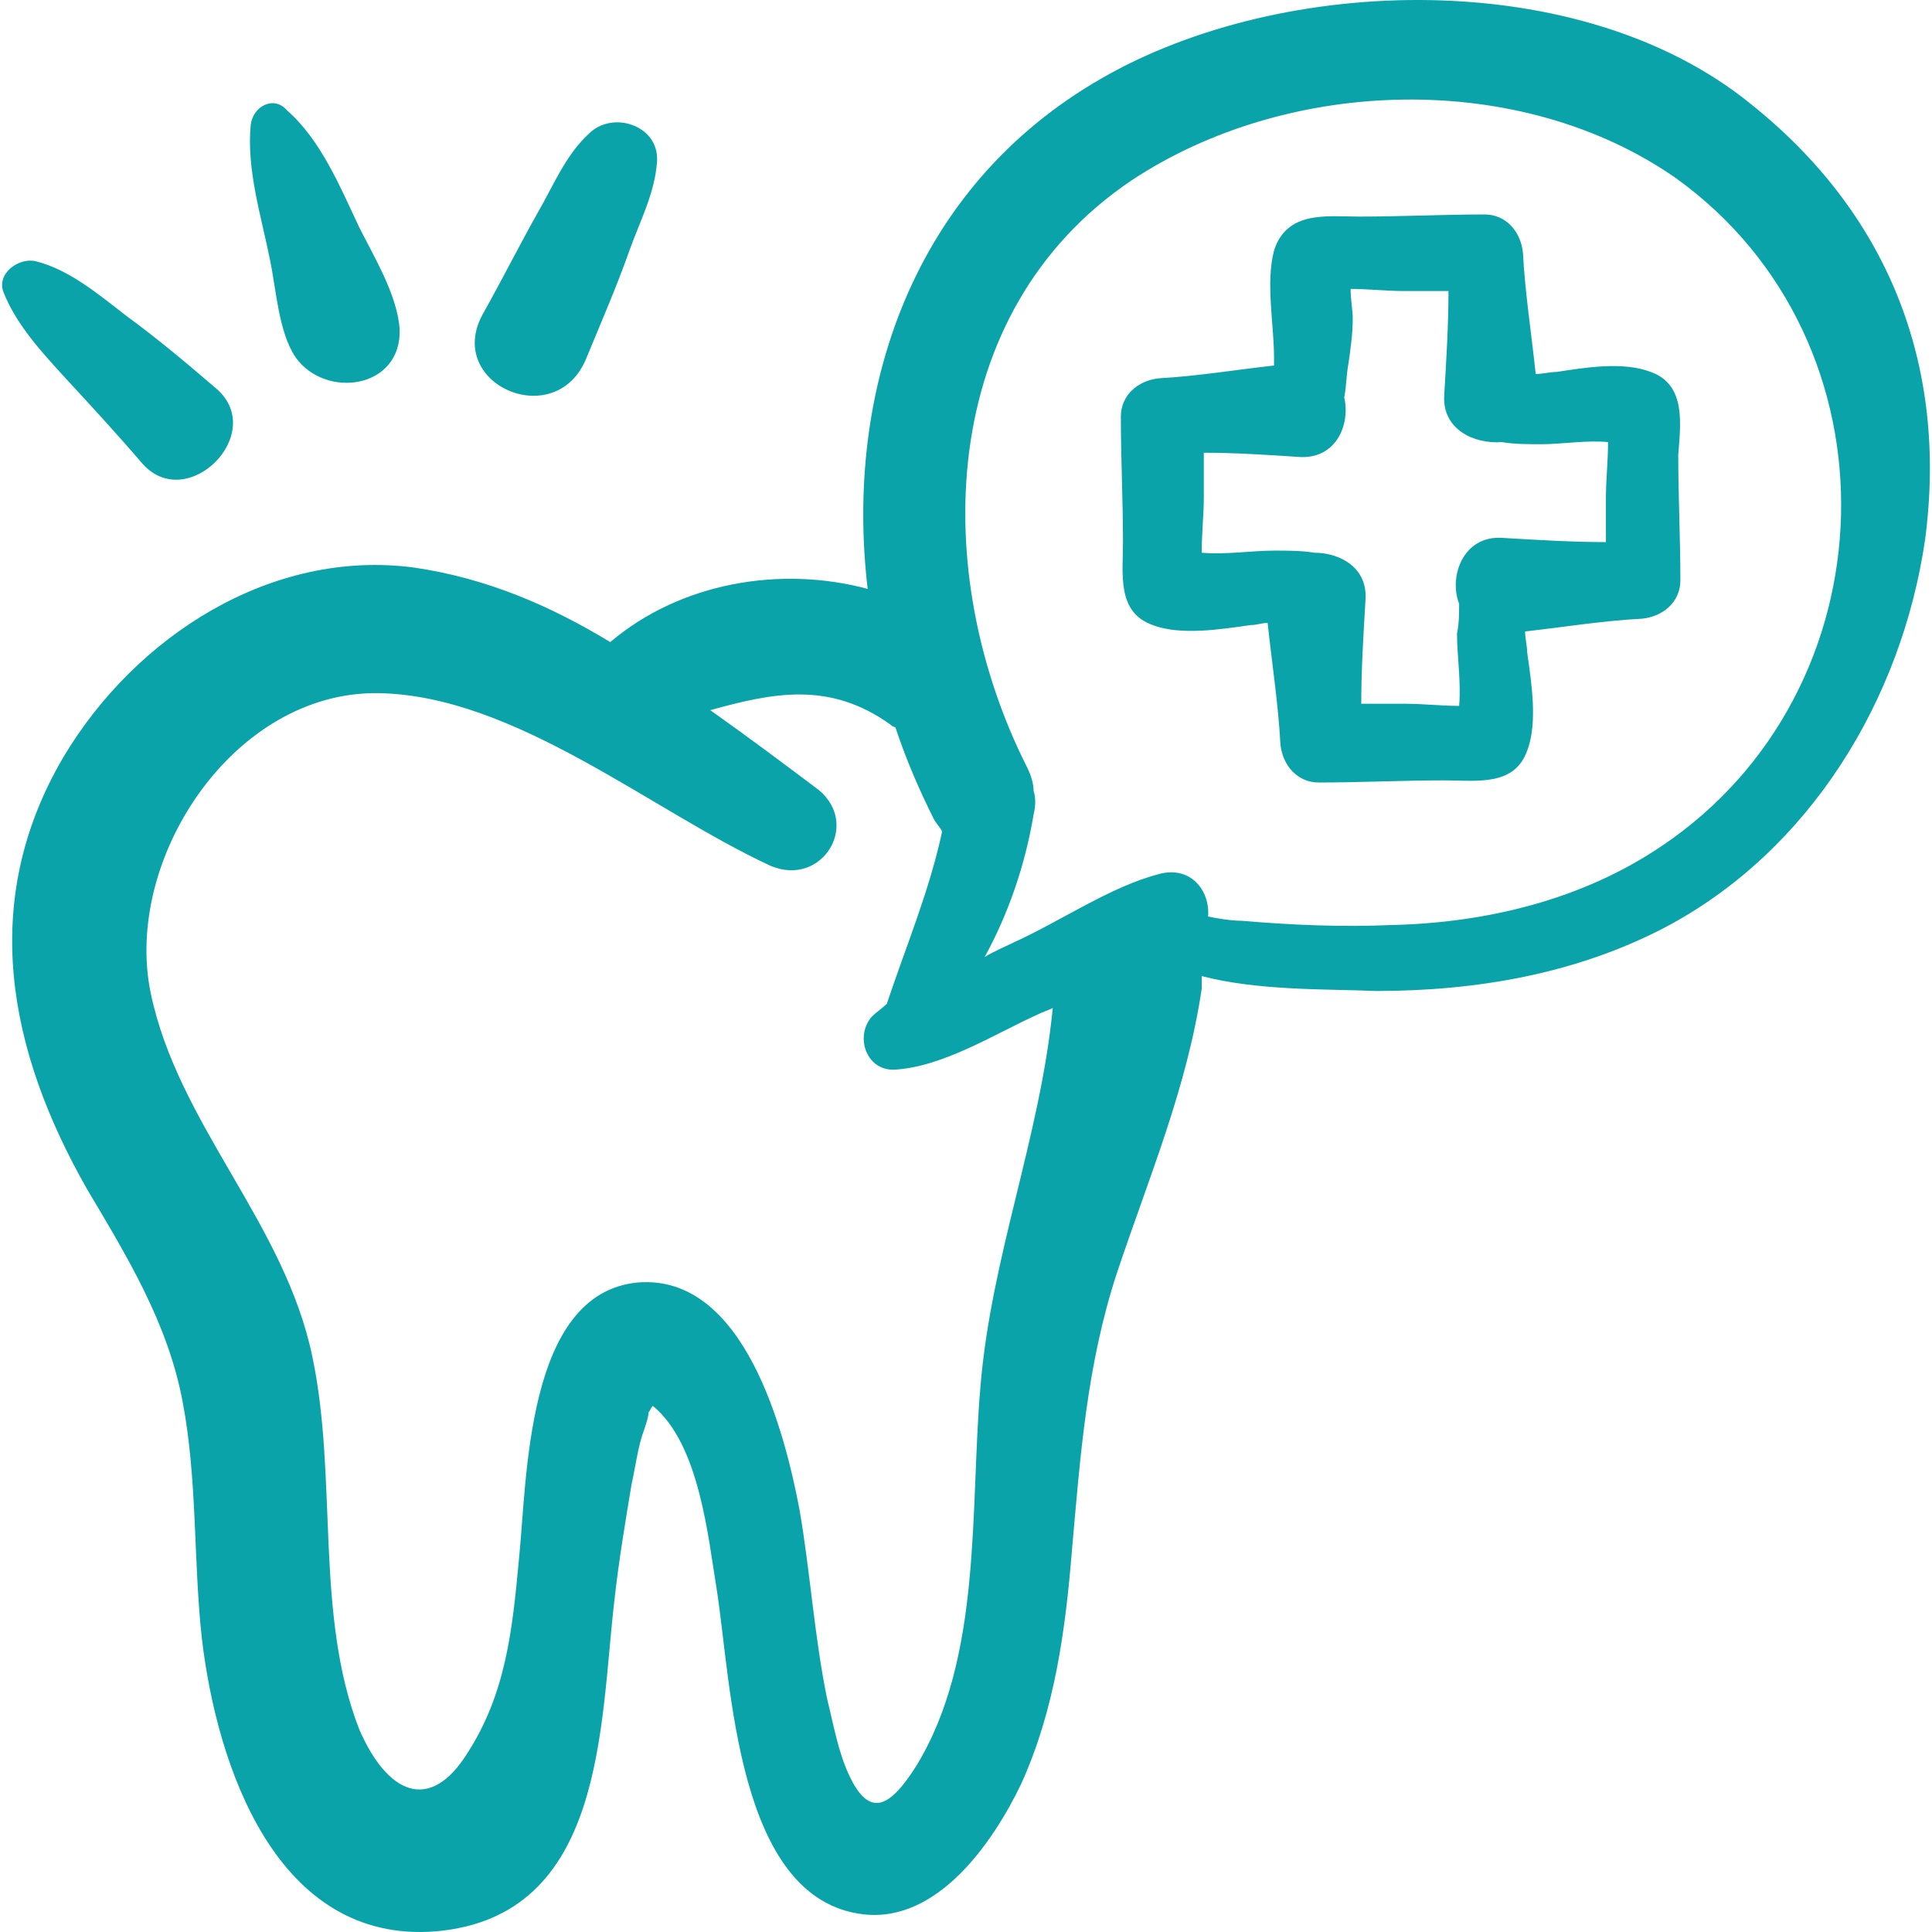
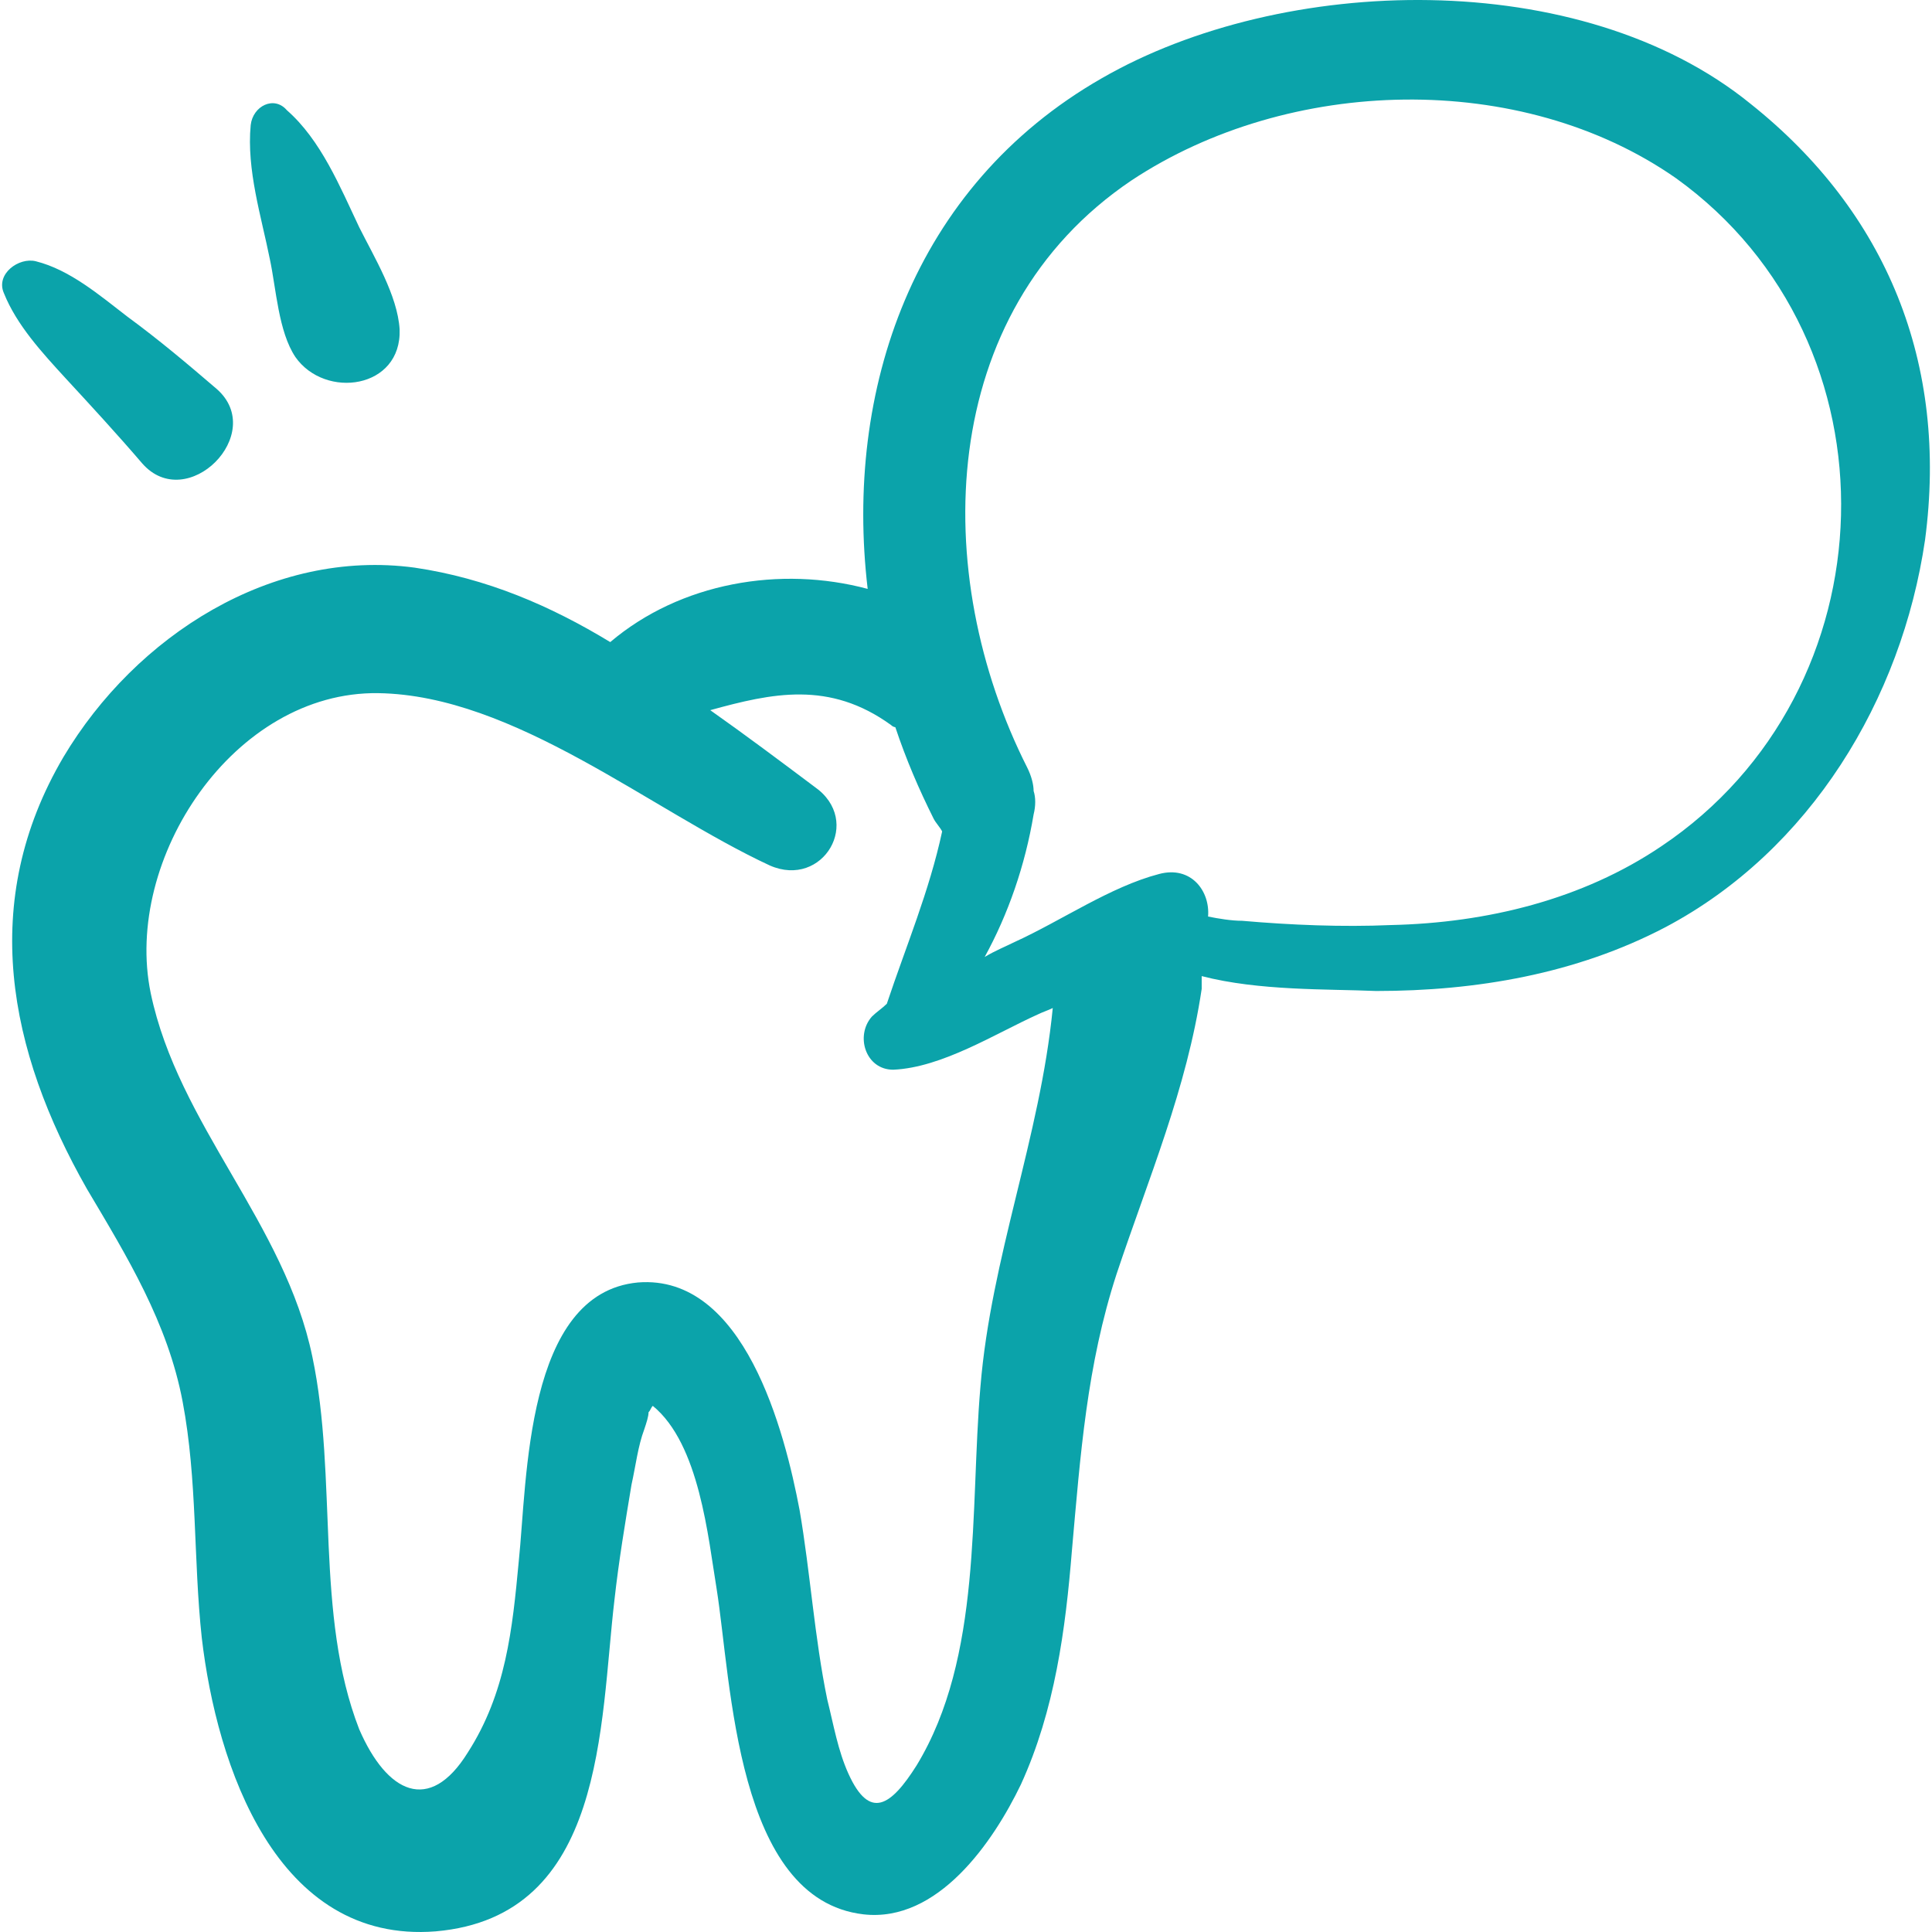
<svg xmlns="http://www.w3.org/2000/svg" version="1.1" width="55" height="55" x="0" y="0" viewBox="0 0 510.935 510.935" style="enable-background:new 0 0 512 512" xml:space="preserve" class="">
  <g>
    <path d="M462.959 27.458c-45.011-36.571-123.78-34.321-171.604-6.752-50.075 28.695-68.079 82.708-61.89 135.033-23.068-6.189-49.512-1.688-68.079 14.066-15.754-9.565-32.633-16.879-51.763-19.692-37.697-5.064-73.706 18.004-92.835 50.075-22.505 38.259-14.629 77.644 6.189 114.215 10.69 18.004 21.38 35.446 25.319 56.264 3.938 20.818 2.813 41.635 5.064 62.453 3.938 33.758 19.692 81.02 61.89 77.644 45.011-3.938 43.323-54.576 47.262-87.771 1.125-10.127 2.813-20.255 4.501-30.382 1.125-5.064 1.688-10.128 3.376-14.629.563-1.688 1.125-3.376 1.125-4.501.563-.563.563-1.125 1.125-1.688 12.378 10.127 14.629 34.883 16.879 48.387 3.938 24.756 5.064 82.145 38.822 86.084 19.692 2.251 34.321-19.13 41.635-34.321 9.002-19.692 11.815-41.073 13.503-61.89 2.251-25.319 3.938-48.949 11.815-73.143 8.44-25.319 18.567-48.949 22.505-75.393v-3.376c15.191 3.938 33.196 3.376 46.136 3.938 26.444 0 52.888-4.501 76.519-16.879 38.259-20.255 62.453-60.202 68.642-102.4 6.189-46.7-10.127-86.647-46.136-115.342zM259.284 366.729c-2.813 32.633.563 71.455-16.879 100.149-6.752 10.69-12.378 14.629-18.004 2.251-2.813-6.189-3.938-12.941-5.626-19.692-3.376-16.316-4.501-33.758-7.314-50.075-3.938-20.818-14.629-62.453-42.76-60.202-29.82 2.813-29.257 52.325-31.508 73.706-1.688 18.004-3.376 34.883-13.503 50.637-10.127 16.316-21.38 10.69-28.695-6.189-11.815-30.382-5.626-66.391-12.378-98.462-7.314-35.446-35.446-61.327-42.76-96.211-7.314-35.446 21.943-79.895 60.202-79.332 36.009.563 72.018 30.945 103.525 45.574 14.066 6.189 24.756-11.815 11.815-20.818-9.002-6.752-18.004-13.503-27.569-20.255 16.316-4.501 31.508-7.877 47.824 3.938.563.563 1.125.563 1.125.563 2.813 8.44 6.189 16.316 10.127 24.193.563 1.125 1.688 2.251 2.251 3.376-3.376 15.754-9.565 30.382-14.629 45.574-1.125 1.125-2.813 2.251-3.938 3.376-4.501 5.064-1.688 14.066 5.626 14.066 12.941-.563 27.007-9.565 38.259-14.629 1.125-.563 2.813-1.125 3.938-1.688-3.375 34.321-16.316 65.829-19.129 100.15zm180.044-142.91c-20.818 14.066-46.136 20.255-71.455 20.818-12.941.563-26.444 0-39.385-1.125-2.813 0-6.189-.563-9.002-1.125.563-6.752-4.501-13.503-12.941-11.253-12.941 3.376-25.881 12.378-38.259 18.004-2.251 1.125-5.064 2.251-7.877 3.938 6.189-11.253 10.69-24.193 12.941-37.697.563-2.251.563-4.501 0-6.189 0-1.688-.563-3.938-1.688-6.189-25.881-51.2-24.193-120.404 27.569-155.288 41.635-27.569 102.963-29.257 144.035-.563 60.203 43.324 57.39 135.596-3.938 176.669zM37.605 122.544c11.815 13.503 33.196-7.877 19.692-19.692-7.877-6.752-15.191-12.941-23.63-19.13-7.314-5.626-15.191-12.378-24.193-14.629-4.501-1.125-10.69 3.376-8.44 8.44 3.376 8.44 10.127 15.754 16.316 22.505 6.752 7.315 13.503 14.629 20.255 22.506zM78.115 94.412c7.877 11.253 28.132 8.44 27.569-7.314-.563-9.002-6.752-19.13-10.69-27.007-5.064-10.69-10.127-23.068-19.13-30.945-3.376-3.938-9.002-1.125-9.565 3.938-1.125 11.815 2.813 24.193 5.064 35.446 1.688 7.878 2.251 19.13 6.752 25.882z" fill="#0ba3aa" opacity="1" data-original="#000000" class="" />
-     <path d="M155.196 94.412c3.938-9.565 7.877-18.567 11.253-28.132 2.813-7.877 6.752-15.191 7.314-23.631.563-9.565-11.815-13.503-18.004-7.314-6.189 5.626-9.565 14.066-13.503 20.818-5.064 9.002-9.565 18.004-14.629 27.007-10.127 18.566 19.692 31.507 27.569 11.252zM436.515 98.351c-7.314-2.813-17.442-1.125-24.756 0-1.688 0-3.938.563-5.626.563-1.125-10.69-2.813-21.38-3.376-32.07-.563-5.626-4.501-10.127-10.128-10.127-11.253 0-21.943.563-33.196.563-8.44 0-19.13-1.688-22.505 9.002-2.251 8.44 0 19.692 0 28.132v2.251c-10.127 1.125-20.255 2.813-30.382 3.376-5.626.563-10.127 4.501-10.127 10.127 0 11.253.563 21.943.563 33.196 0 8.44-1.688 18.567 7.877 21.943 7.314 2.813 18.004 1.125 25.881 0 1.688 0 2.813-.563 4.501-.563 1.125 10.69 2.813 21.38 3.376 32.07.563 5.626 4.501 10.127 10.127 10.127 11.253 0 21.943-.563 33.196-.563 8.44 0 18.567 1.688 21.943-7.877 2.813-7.314 1.125-18.004 0-25.881 0-1.688-.563-3.938-.563-5.626 10.127-1.125 20.255-2.813 30.945-3.376 5.626-.563 10.128-4.501 10.128-10.127 0-11.253-.563-21.943-.563-33.196.562-7.878 2.25-18.569-7.315-21.944zm-64.703 87.771h-11.815c0-9.002.563-18.004 1.125-27.569.563-8.44-6.752-12.378-13.503-12.378-3.376-.563-7.314-.563-10.69-.563-5.626 0-12.941 1.125-19.13.563 0-5.064.563-10.127.563-14.629v-11.815c8.44 0 16.879.563 25.319 1.125 9.565.563 13.503-8.44 11.815-15.754.563-2.813.563-6.189 1.125-9.002.563-3.938 1.125-7.877 1.125-11.815 0-2.251-.563-5.064-.563-7.877 4.501 0 9.565.563 14.066.563h11.815c0 9.002-.563 18.004-1.125 27.569-.563 9.002 7.877 12.941 15.191 12.378 3.376.563 6.752.563 10.69.563 5.064 0 11.815-1.125 17.442-.563 0 5.064-.563 10.127-.563 14.629v11.815c-9.002 0-18.004-.563-27.569-1.125-10.128-.563-14.066 10.127-11.253 17.442 0 2.813 0 5.064-.563 7.877 0 5.626 1.125 12.941.563 19.13-4.501-.001-9.564-.564-14.065-.564z" fill="#0ba3aa" opacity="1" data-original="#000000" class="" />
  </g>
</svg>